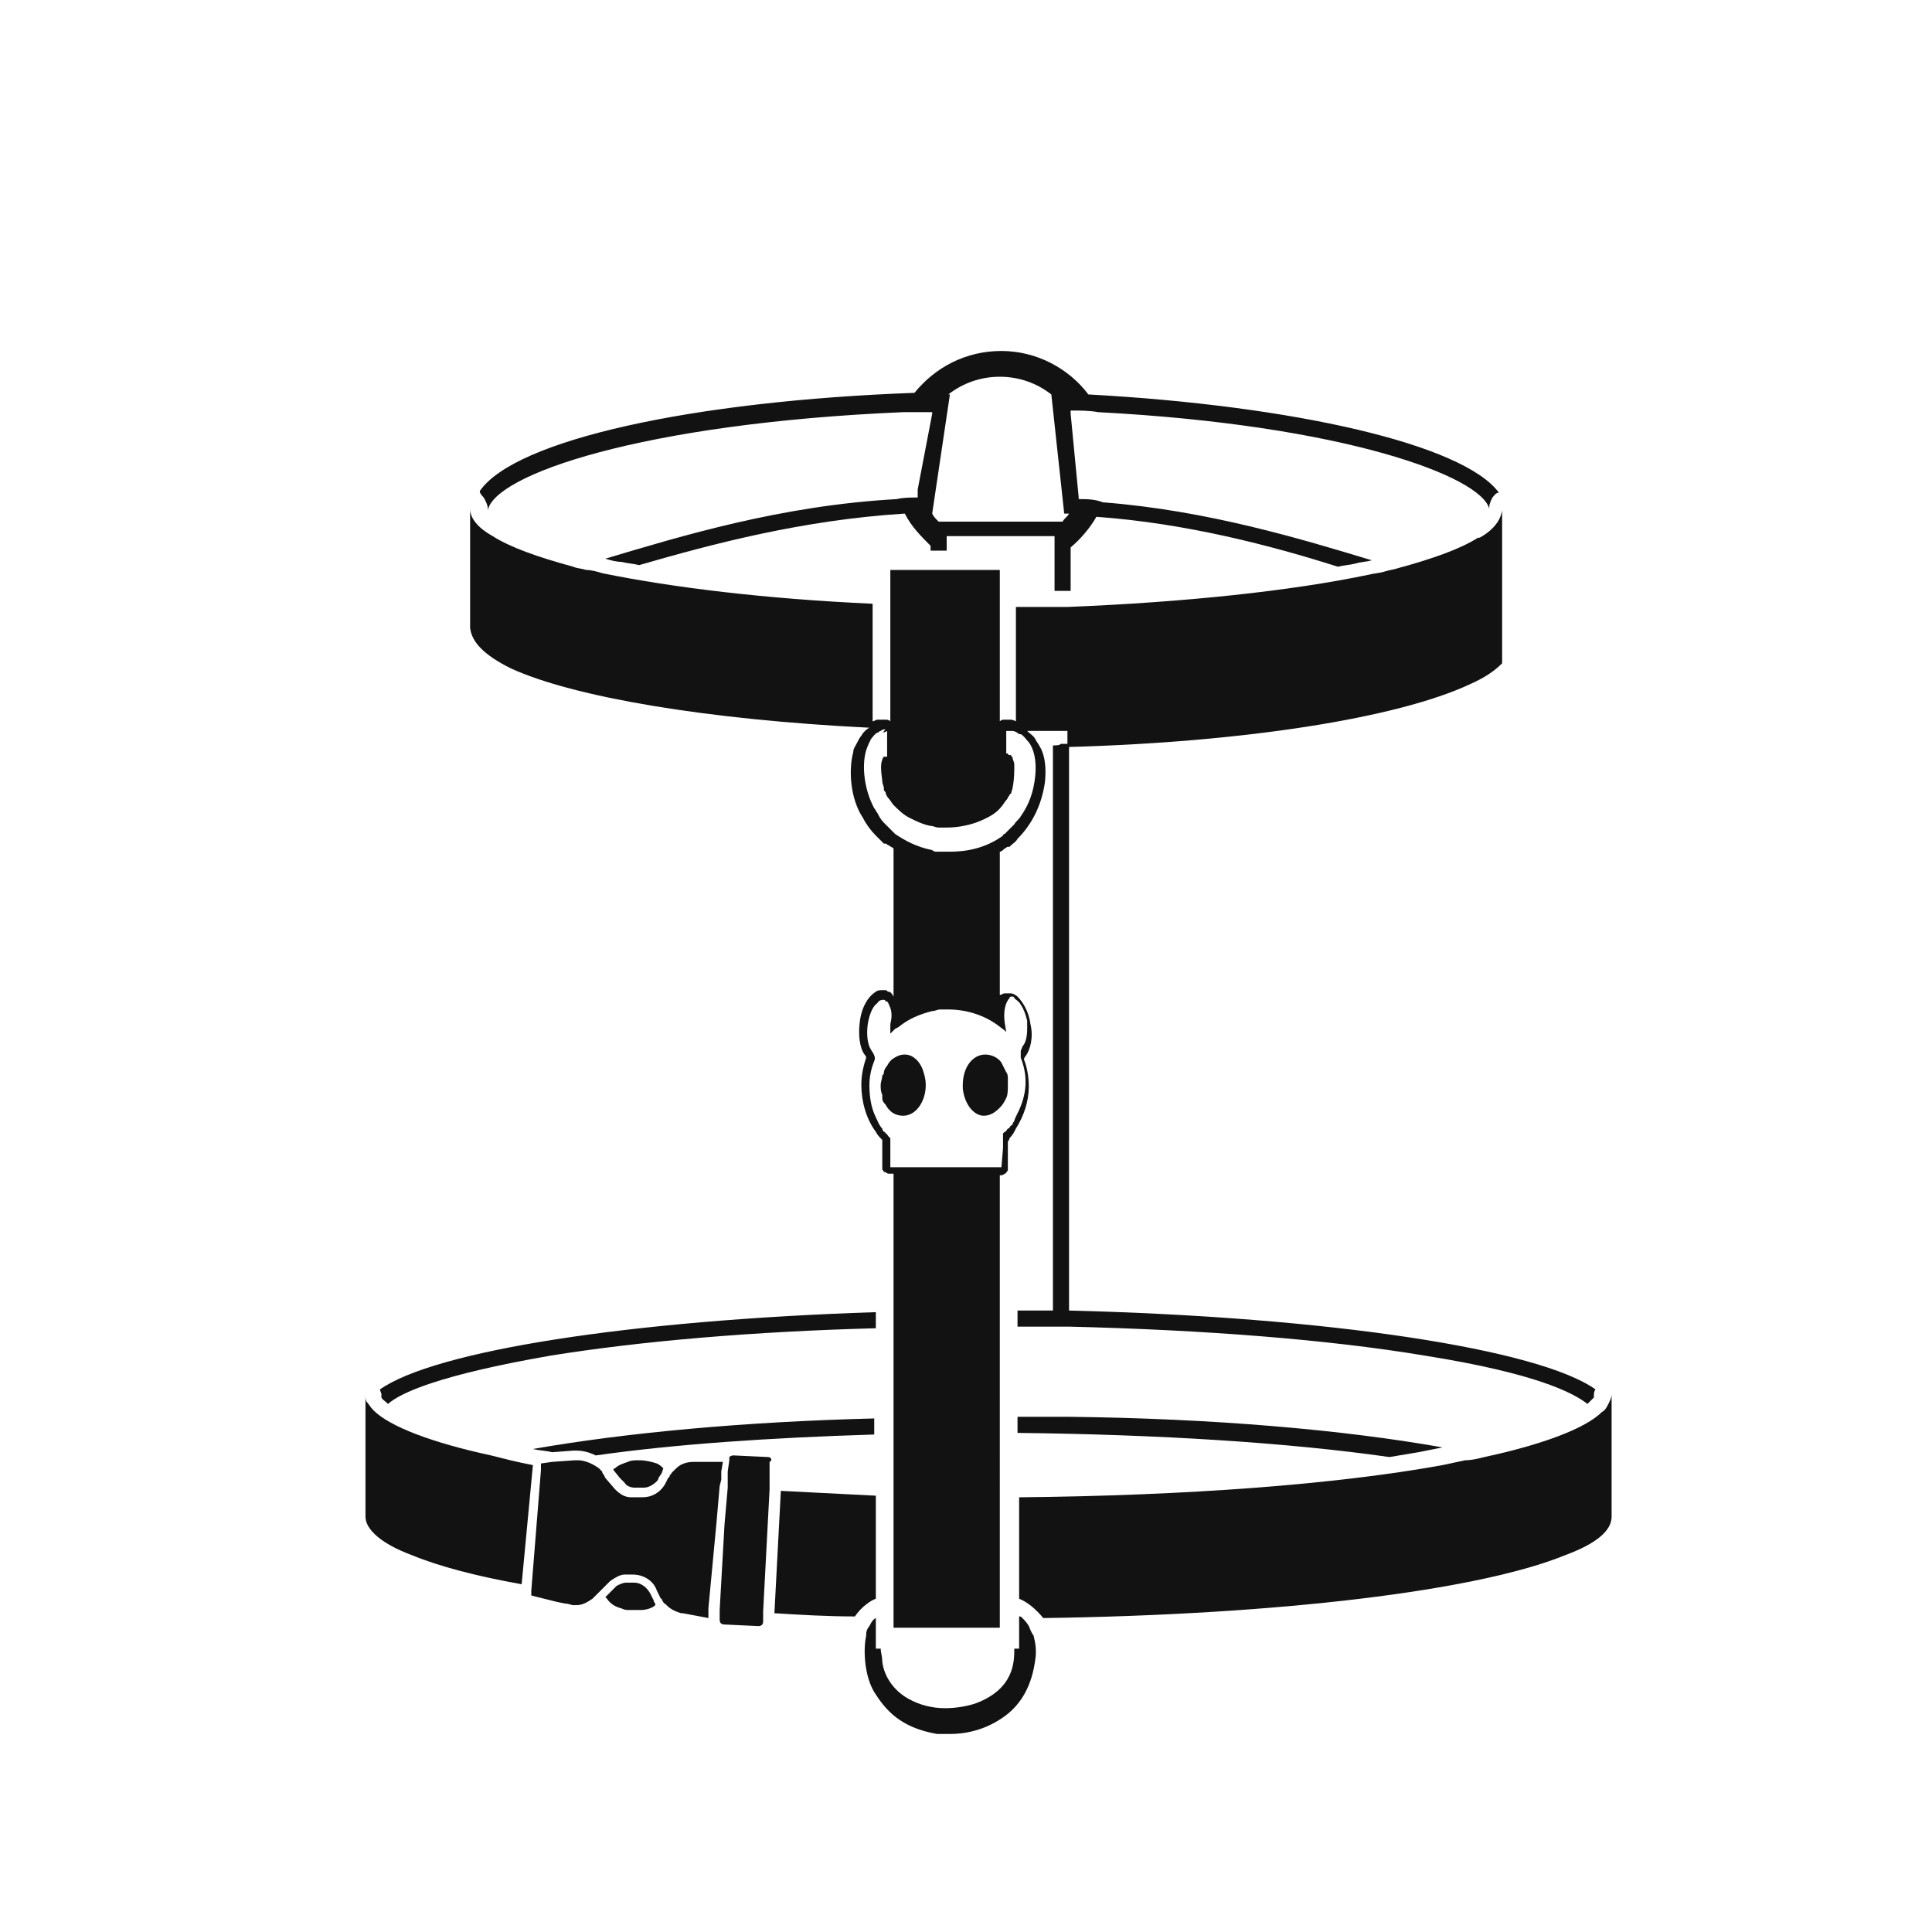
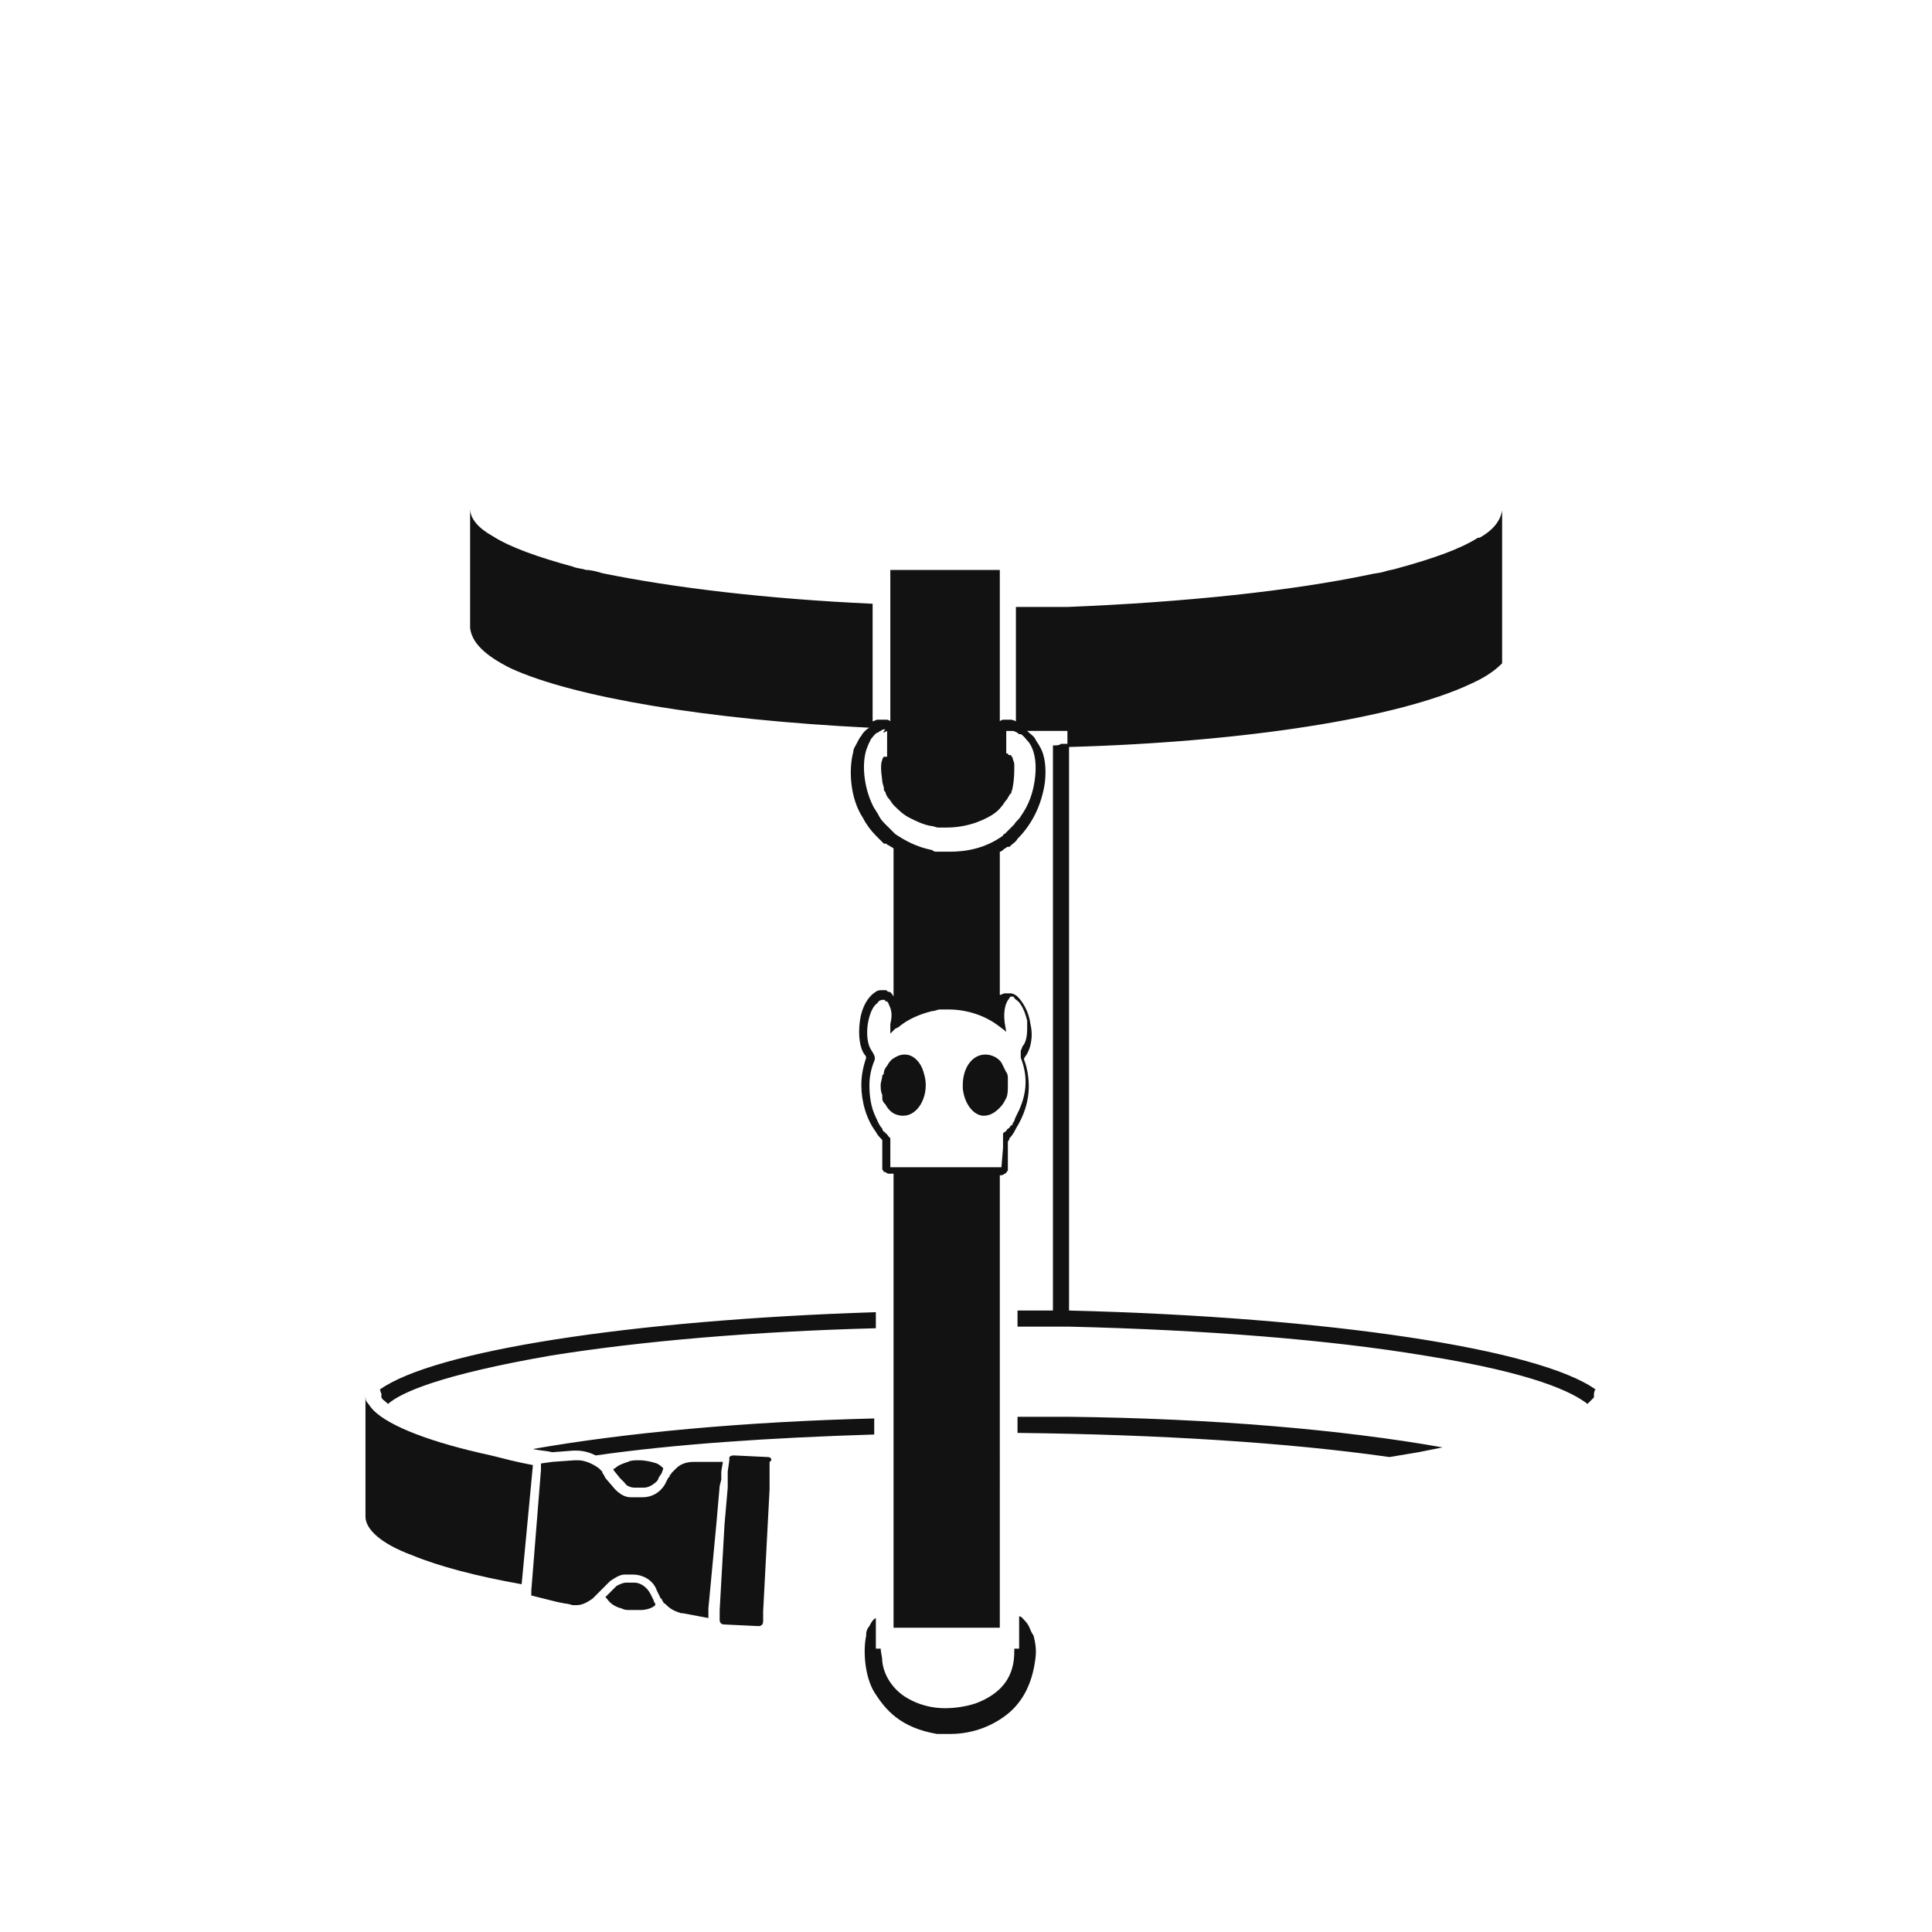
<svg xmlns="http://www.w3.org/2000/svg" id="h" xml:space="preserve" x="0" y="0" version="1.1" viewBox="0 0 120 120">
  <path d="M65.9 88h-2.7v1c8.8.1 16.8.6 23.1 1.5l1.8-.3 1.5-.3c-6.2-1.1-14.3-1.8-23.2-1.9h-.5zm-.5-41.7v35.1h-2.2v1h3.2c8.4.2 16.1.8 22.1 1.8 6.9 1.1 9.2 2.3 10.1 3l.4-.4v-.1c0-.1 0-.3.1-.4-3.5-2.5-16.5-4.5-32.7-4.9V46.2h-.5c-.1.1-.3.1-.5.1zm-11 41.8c-8.2.2-15.6.9-21.3 1.9.4.1.8.1 1.2.2l1.3-.1h.2c.4 0 .8.1 1.2.3 4.9-.7 10.8-1.1 17.3-1.3v-1zm-30.7-1.3c0 .1.2.2.4.4.8-.7 3.2-1.8 10.1-3 5.6-.9 12.6-1.5 20.2-1.7v-1c-15.3.5-27.4 2.4-30.8 4.8 0 .1.1.2.1.4-.1 0 0 0 0 .1z" fill="#121212" />
-   <path d="M99.9 87.2c-.1.2-.2.4-.4.5-1 1-3.6 2-7.3 2.8-.4.1-.8.2-1.2.2-.5.1-.9.2-1.4.3-6.6 1.2-15.9 1.9-26.3 2v6.3c.5.2 1 .6 1.5 1.2 14.7-.2 27-1.7 32.4-3.9 1.9-.7 2.9-1.5 2.9-2.4v-7.6c0 .2-.1.4-.2.6zm-45.5 5.7c-2-.1-4-.2-5.9-.3l-.4 7.6c1.6.1 3.3.2 5 .2.4-.6 1-1 1.3-1.1v-6.4zm-21.2-2.5c-.1 0-.1 0 0 0-.1.1-.1.1 0 0-.1.1-.1.1 0 0zM30.1 31c.1.2.2.4.2.6v.1c.4-2.2 9.5-5.4 25.8-6.1h1.8v.1l-.9 4.7v.5c-.4 0-.9 0-1.3.1-7.2.4-13.4 2.3-18.1 3.7.3.1.7.2 1 .2.4.1.7.1 1.1.2 4.5-1.3 10.1-2.8 16.5-3.2.4.8 1 1.4 1.6 2v.3h1v-.9h6.7v3.4h1V34c.6-.5 1.2-1.2 1.6-1.9 5.6.4 10.9 1.8 15 3.1.4-.1.7-.1 1.1-.2.3-.1.7-.1 1-.2-4.3-1.3-10.2-3.1-16.7-3.6-.5-.2-1-.2-1.5-.2v-.1l-.5-5.2v-.2c.6 0 1.2 0 1.7.1 15.3.8 23.8 4 24.3 6v-.1c0-.2.1-.4.2-.6.1-.1.2-.3.4-.3-2.2-3-12.7-5.4-25.5-6.1-1.2-1.6-3.2-2.7-5.4-2.7s-4.1 1-5.4 2.6c-13.7.5-24.8 2.9-27 6.1 0 .2.2.3.3.5zm32-7.6c1.2 0 2.3.4 3.2 1.1l.8 7.4h.3c-.1.2-.3.3-.4.5h-7.7c-.2-.2-.3-.3-.4-.5l1.1-7.4h-.1c.9-.7 2-1.1 3.2-1.1z" fill="#121212" />
  <path d="M31.7 41.5c3.9 1.8 12.2 3.2 22.3 3.7-.2.1-.4.3-.5.5-.1.1-.2.3-.3.5-.1.2-.2.3-.2.5-.3 1.1-.2 2.9.6 4.1.2.4.5.8.8 1.1l.4.4.1.1h.1c.1 0 .1.1.2.1.1.1.2.1.3.2v9.2c-.1-.2-.2-.3-.3-.3-.1 0-.1-.1-.2-.1h-.2c-.1 0-.3 0-.4.1-.5.3-.9 1-1 1.9-.1.8 0 1.6.3 2 .1.1.1.2.1.2-.2.6-.3 1.1-.3 1.7 0 1 .3 2.1.9 2.9.1.2.2.3.4.5v1.8c0 .1.1.1.1.2h.1s.1.1.2.1h.3v28.2h6.6V73c.1 0 .2 0 .3-.1.1 0 .1-.1.2-.2v-1.8s.1-.1.1-.2c.2-.2.3-.4.4-.6.5-.8.8-1.7.8-2.6 0-.6-.1-1.2-.3-1.7 0 0 0-.1.1-.2.3-.4.5-1.2.3-2-.1-.8-.5-1.4-.8-1.7-.1-.1-.3-.2-.4-.2h-.4c-.1 0-.2.1-.3.1v-8.9c.1 0 .2-.1.3-.2.1 0 .1-.1.2-.1h.1l.1-.1c.1-.1.3-.2.4-.4.9-.9 1.5-2.1 1.7-3.5.1-.9 0-1.7-.3-2.2-.1-.2-.2-.3-.3-.5-.1-.2-.3-.3-.5-.5h2.5v1c11-.3 20.5-1.8 25-3.9.9-.4 1.5-.8 2-1.3v-9.6.1c-.1.6-.5 1.2-1.4 1.7h-.1c-1.1.7-2.8 1.3-5 1.9-.3.1-.5.1-.8.2-.3.1-.6.1-1 .2-4.8 1-11.3 1.7-18.7 2h-3.2v7.1c-.2-.1-.3-.1-.4-.1H62.4c-.1 0-.2 0-.3.1v-9.4h-6.8v9.4c-.1-.1-.2-.1-.3-.1h-.5c-.1 0-.2.1-.3.1v-7.3c-6.6-.3-12.4-1-16.8-1.9-.3-.1-.7-.2-1-.2-.3-.1-.6-.1-.8-.2-2.2-.6-3.9-1.2-5-1.9-.9-.5-1.4-1.1-1.4-1.7v-.1V39c.1.9.9 1.7 2.5 2.5zm30.5 6v1-1zm-7.3-2 .2-.1V47h-.2s-.1.1-.1.2c-.1.2-.1.6 0 1.3 0 .2.1.3.1.5 0 .1 0 .1.1.2 0 .1.1.3.2.4.1.1.2.3.3.4.3.3.6.6 1 .8.4.2.8.4 1.3.5.2 0 .3.1.5.1h.5c.6 0 1.2-.1 1.8-.3.8-.3 1.3-.6 1.6-1 .1-.1.2-.3.3-.4.1-.1.1-.2.2-.3 0 0 0-.1.1-.1 0-.1.1-.3.1-.4.1-.5.1-1 .1-1.3v-.1c0-.2-.1-.3-.1-.4 0-.1-.1-.1-.1-.2h-.1c-.1 0-.1-.1-.1-.1h-.1v-1.4h.4c.1 0 .3.1.4.2h.1c.2.1.3.3.5.5.3.4.5 1.1.4 2.1-.1 1-.4 1.8-.9 2.5-.1.2-.3.3-.4.5l-.1.1-.1.1-.2.2-.2.2s-.1 0-.1.1c-1.1.8-2.3 1-3.3 1h-.8c-.1 0-.2 0-.3-.1-1-.2-1.7-.6-2.3-1l-.3-.3-.2-.2-.1-.1-.1-.1c-.2-.2-.3-.4-.4-.6-.1-.1-.1-.2-.2-.3-.6-1.1-.8-2.6-.5-3.6.1-.3.2-.5.3-.7.1-.1.2-.3.4-.4.1 0 .1-.1.2-.1.1-.1.2-.1.3-.1-.2.2-.1.2-.1.2zm7.3 27h-6.9v-1.8l-.1-.1c-.1-.1-.1-.2-.2-.2 0 0 0-.1-.1-.1 0 0-.1-.1-.1-.2-.2-.2-.3-.5-.4-.7-.3-.6-.4-1.3-.4-2 0-.5.1-1 .3-1.5.1-.2 0-.4-.2-.7-.2-.3-.3-.9-.2-1.6.1-.6.3-1.1.6-1.3.1-.2.3-.2.4-.2 0 0 .1 0 .1.1h.1c.1.1.1.2.2.4.1.3.1.6 0 1v.6l.3-.3.2-.1c.6-.5 1.3-.8 2.1-1 .2 0 .3-.1.5-.1h.5c1.2 0 2.3.4 3.1 1l.4.3.1.1-.1-.6c-.1-.8.1-1.3.3-1.5 0-.1.1-.1.1-.1h.1s.1 0 .1.1c.1.1.3.2.4.4.2.3.3.6.4 1v.5c0 .5-.1.9-.3 1.1 0 .1-.1.2-.1.3v.4c.2.5.3 1 .3 1.5s-.1 1-.3 1.5c-.1.3-.3.6-.4.9 0 .1-.1.1-.1.2 0 0 0 .1-.1.1-.1.1-.1.2-.2.2-.1.1-.1.2-.2.2l-.1.1v.9l-.1 1.2zM40.6 99.4l-.2-.4c-.2-.4-.6-.7-1-.7h-.5c-.2 0-.4.1-.6.2l-.7.7.1.1c.2.3.5.5.9.6.2.1.3.1.5.1h.7c.3 0 .7-.1.9-.3v-.1c-.1-.1-.1-.2-.1-.2zm-.9-8.7c-.3 0-.5 0-.7.1-.3.1-.6.2-.8.4 0 0-.1 0-.1.1l.4.5.3.3c.1.2.4.3.6.3h.6c.3 0 .6-.2.8-.4 0 0 .1-.1.1-.2l.2-.3.1-.3c-.1-.1-.2-.2-.4-.3-.3-.1-.7-.2-1.1-.2zm8-.2-2.1-.1c-.1 0-.2 0-.3.1v.2l-.1.7v1l-.2 2.3-.3 5.3v.6c0 .2.1.3.3.3l2.1.1c.2 0 .3-.1.3-.3v-.6l.4-7.6v-1.7c.2-.1.1-.3-.1-.3z" fill="#121212" />
  <path d="M44.8 91.9v-.5l.1-.6h-1.8c-.4 0-.8.1-1.1.4l-.1.1-.2.2s0 .1-.1.1v.1l-.1.1-.2.4c-.3.5-.8.8-1.4.8h-.7c-.4 0-.7-.2-1-.5l-.6-.7-.1-.2s-.1-.1-.1-.2l-.2-.2c-.4-.3-.9-.5-1.3-.5h-.2l-1.4.1-.7.1v.4l-.6 7.5v.3l1.6.4.5.1c.2 0 .4.1.5.1h.2c.4 0 .7-.2 1-.4l.1-.1.1-.1.1-.1.2-.2.6-.6c.3-.2.6-.4.9-.4h.5c.7 0 1.3.4 1.5 1l.2.4s0 .1.1.1c0 .1.1.2.1.2s0 .1.1.1l.1.1c.3.3.6.4.9.5h.1l1.6.3v-.6l.5-5.3.2-2.3.1-.4zM33.1 91c-.5-.1-1-.2-1.4-.3l-1.2-.3c-3.7-.8-6.3-1.8-7.3-2.8-.2-.2-.3-.4-.4-.5s-.1-.3-.1-.5v7.6c0 .8 1 1.7 2.9 2.4 1.7.7 4 1.3 6.8 1.8l.7-7.4zm30.8 10c-.1-.2-.3-.4-.4-.5-.1-.1-.1-.1-.2-.1v2H63c0 .8 0 2.5-2.4 3.4-.6.2-1.3.3-1.9.3-.8 0-1.6-.2-2.3-.6-.9-.5-1.5-1.4-1.6-2.3 0-.3-.1-.6-.1-.8h-.3v-1.9c-.2.1-.3.3-.4.5-.1.1-.2.3-.2.5v.1c-.2.9-.1 2.5.5 3.5.7 1.1 1.6 2.2 3.9 2.6h.8c1.1 0 2.3-.3 3.4-1.1s1.7-2 1.9-3.5c.1-.6 0-1.1-.1-1.5-.2-.3-.2-.4-.3-.6zm-1.2.6c0-.1 0-.1 0 0zm-.2-33.4c.1-.2.1-.5.1-.8V67c0-.1 0-.3-.1-.4l-.3-.6c-.2-.3-.6-.5-1-.5-.8 0-1.4.8-1.4 1.9v.2c.1 1 .7 1.7 1.3 1.7.4 0 .7-.2 1-.5.2-.2.3-.4.4-.6zm-6.3-2.7c-.3 0-.5.1-.8.3-.1.1-.2.2-.3.4-.1.1-.2.3-.2.4 0 .1 0 .1-.1.2 0 .2-.1.4-.1.6s0 .4.1.6v.2c0 .2.1.3.2.4.1.2.2.3.3.4.2.2.5.3.8.3.8 0 1.4-.9 1.4-1.9 0-.4-.1-.7-.2-1-.2-.5-.6-.9-1.1-.9zm-1.3-19.9c0 .1 0 .1 0 0z" fill="#121212" />
</svg>